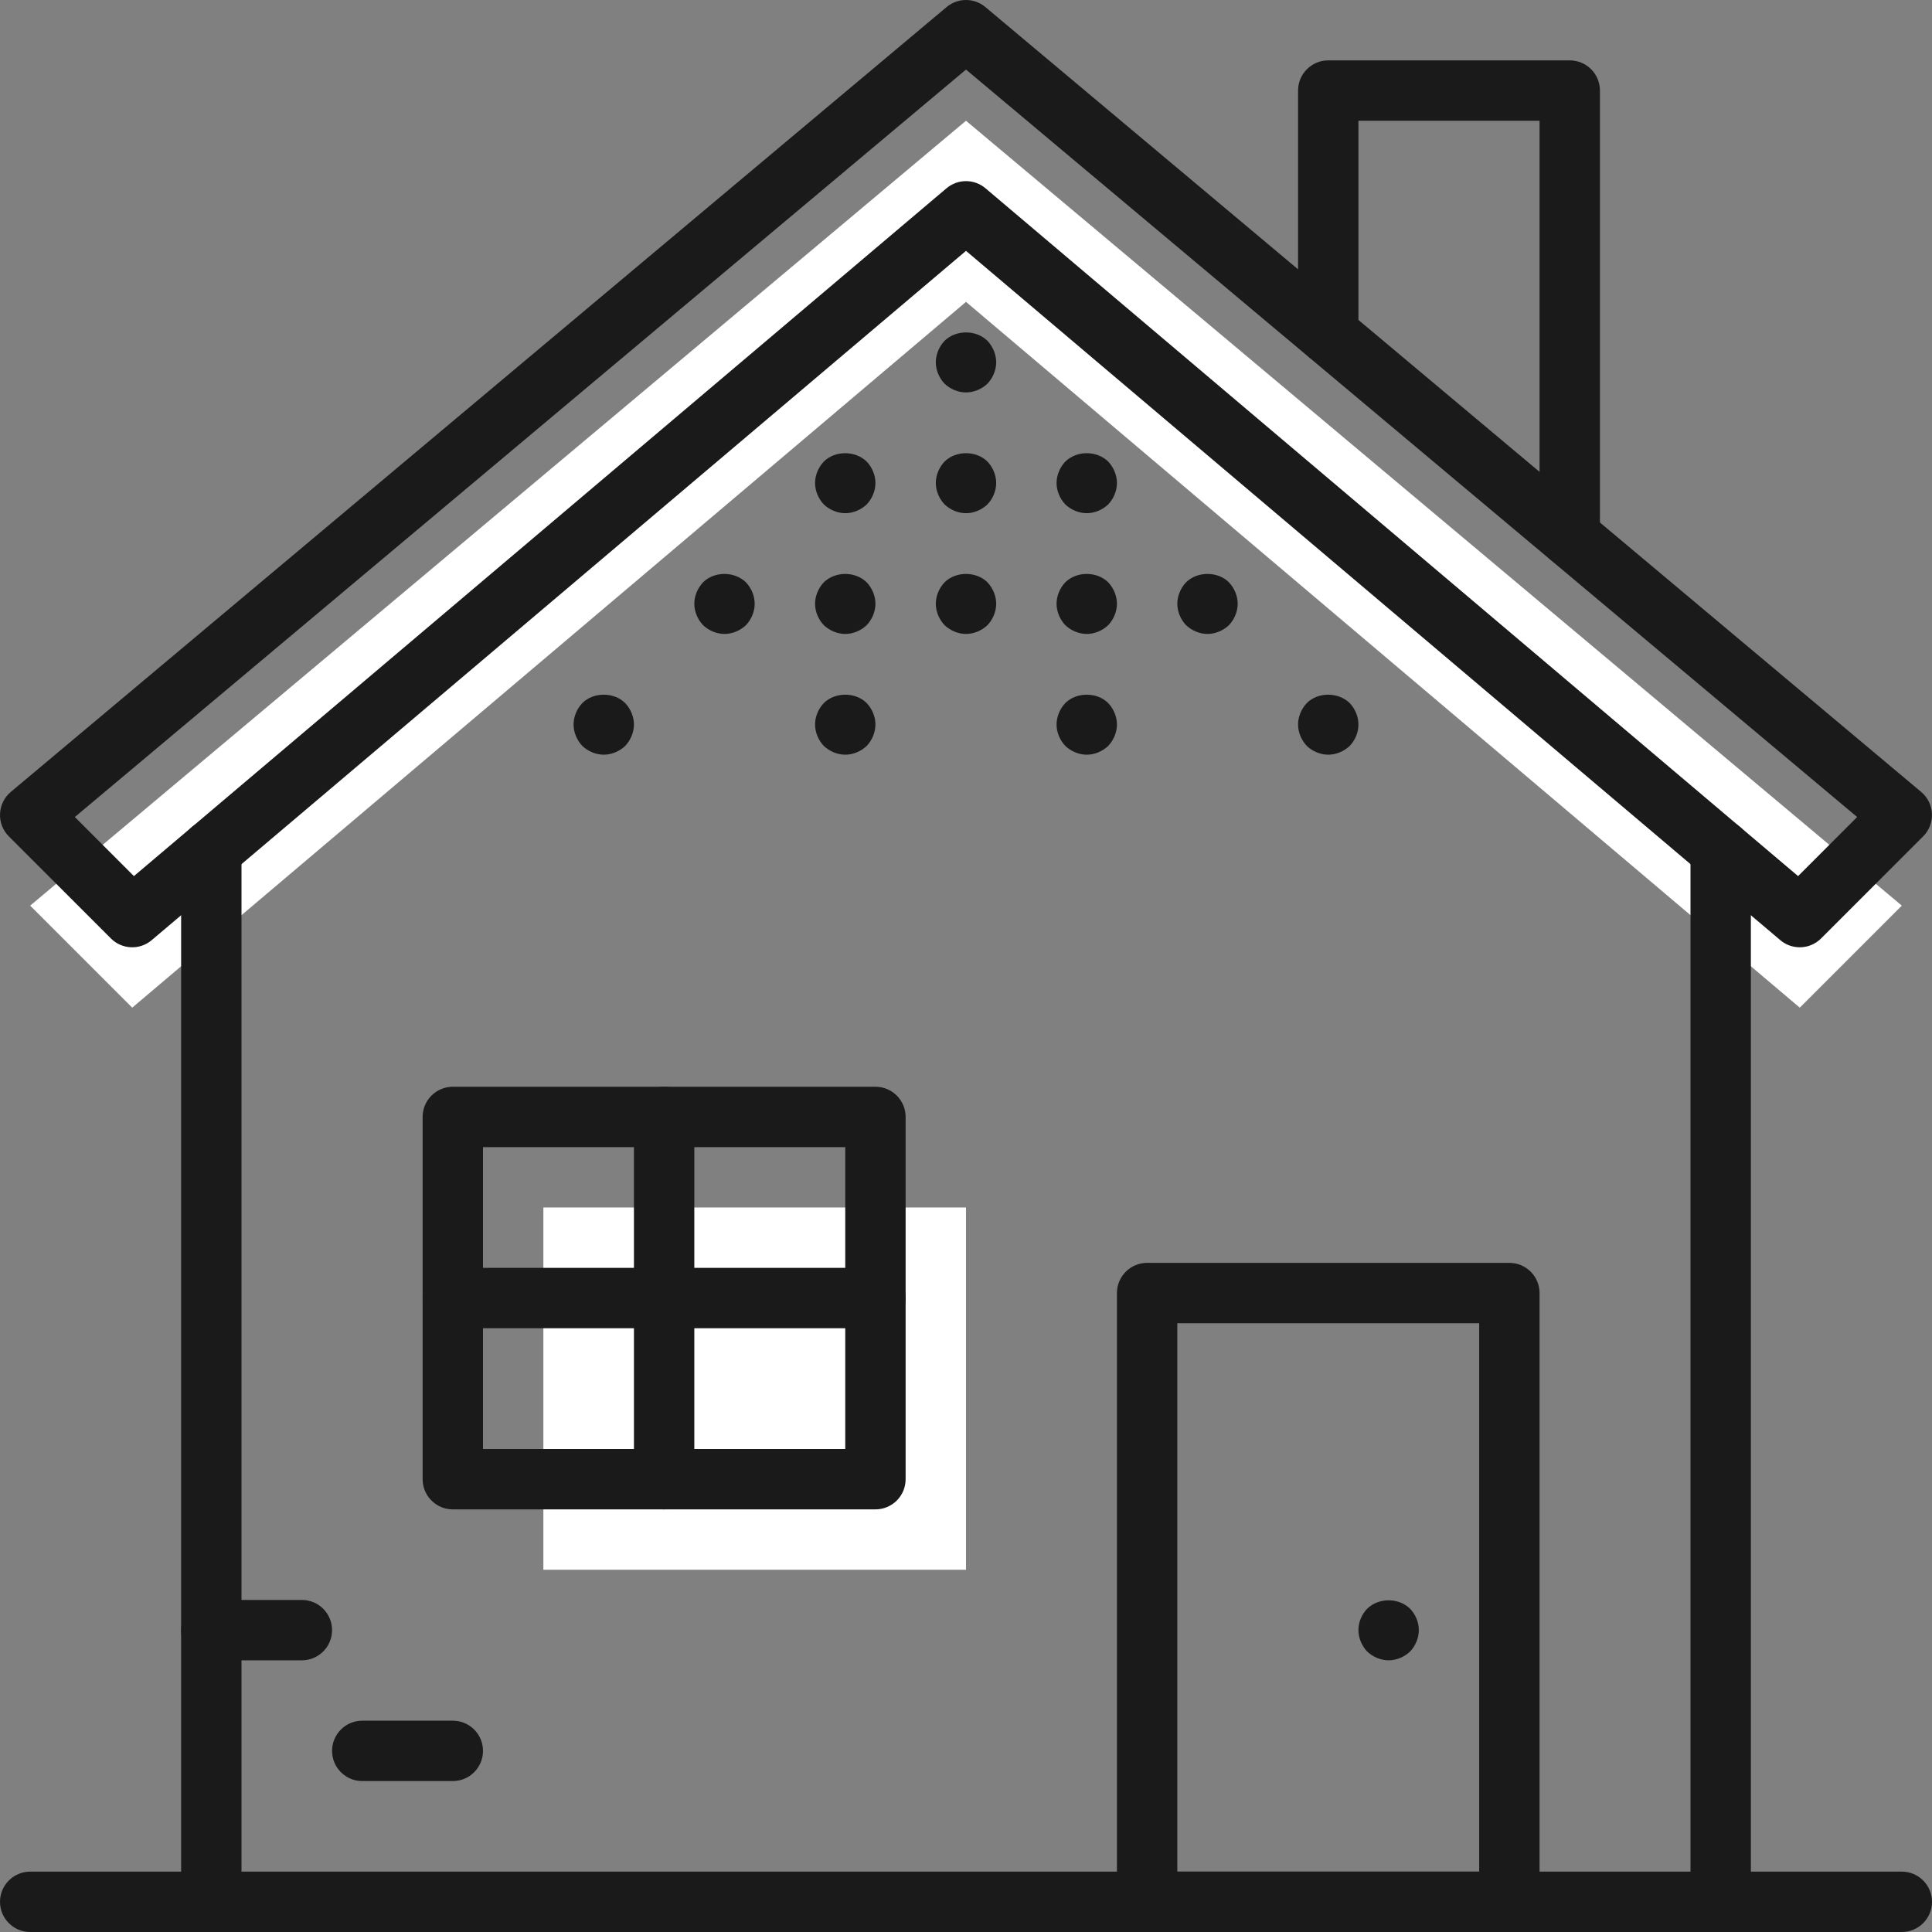
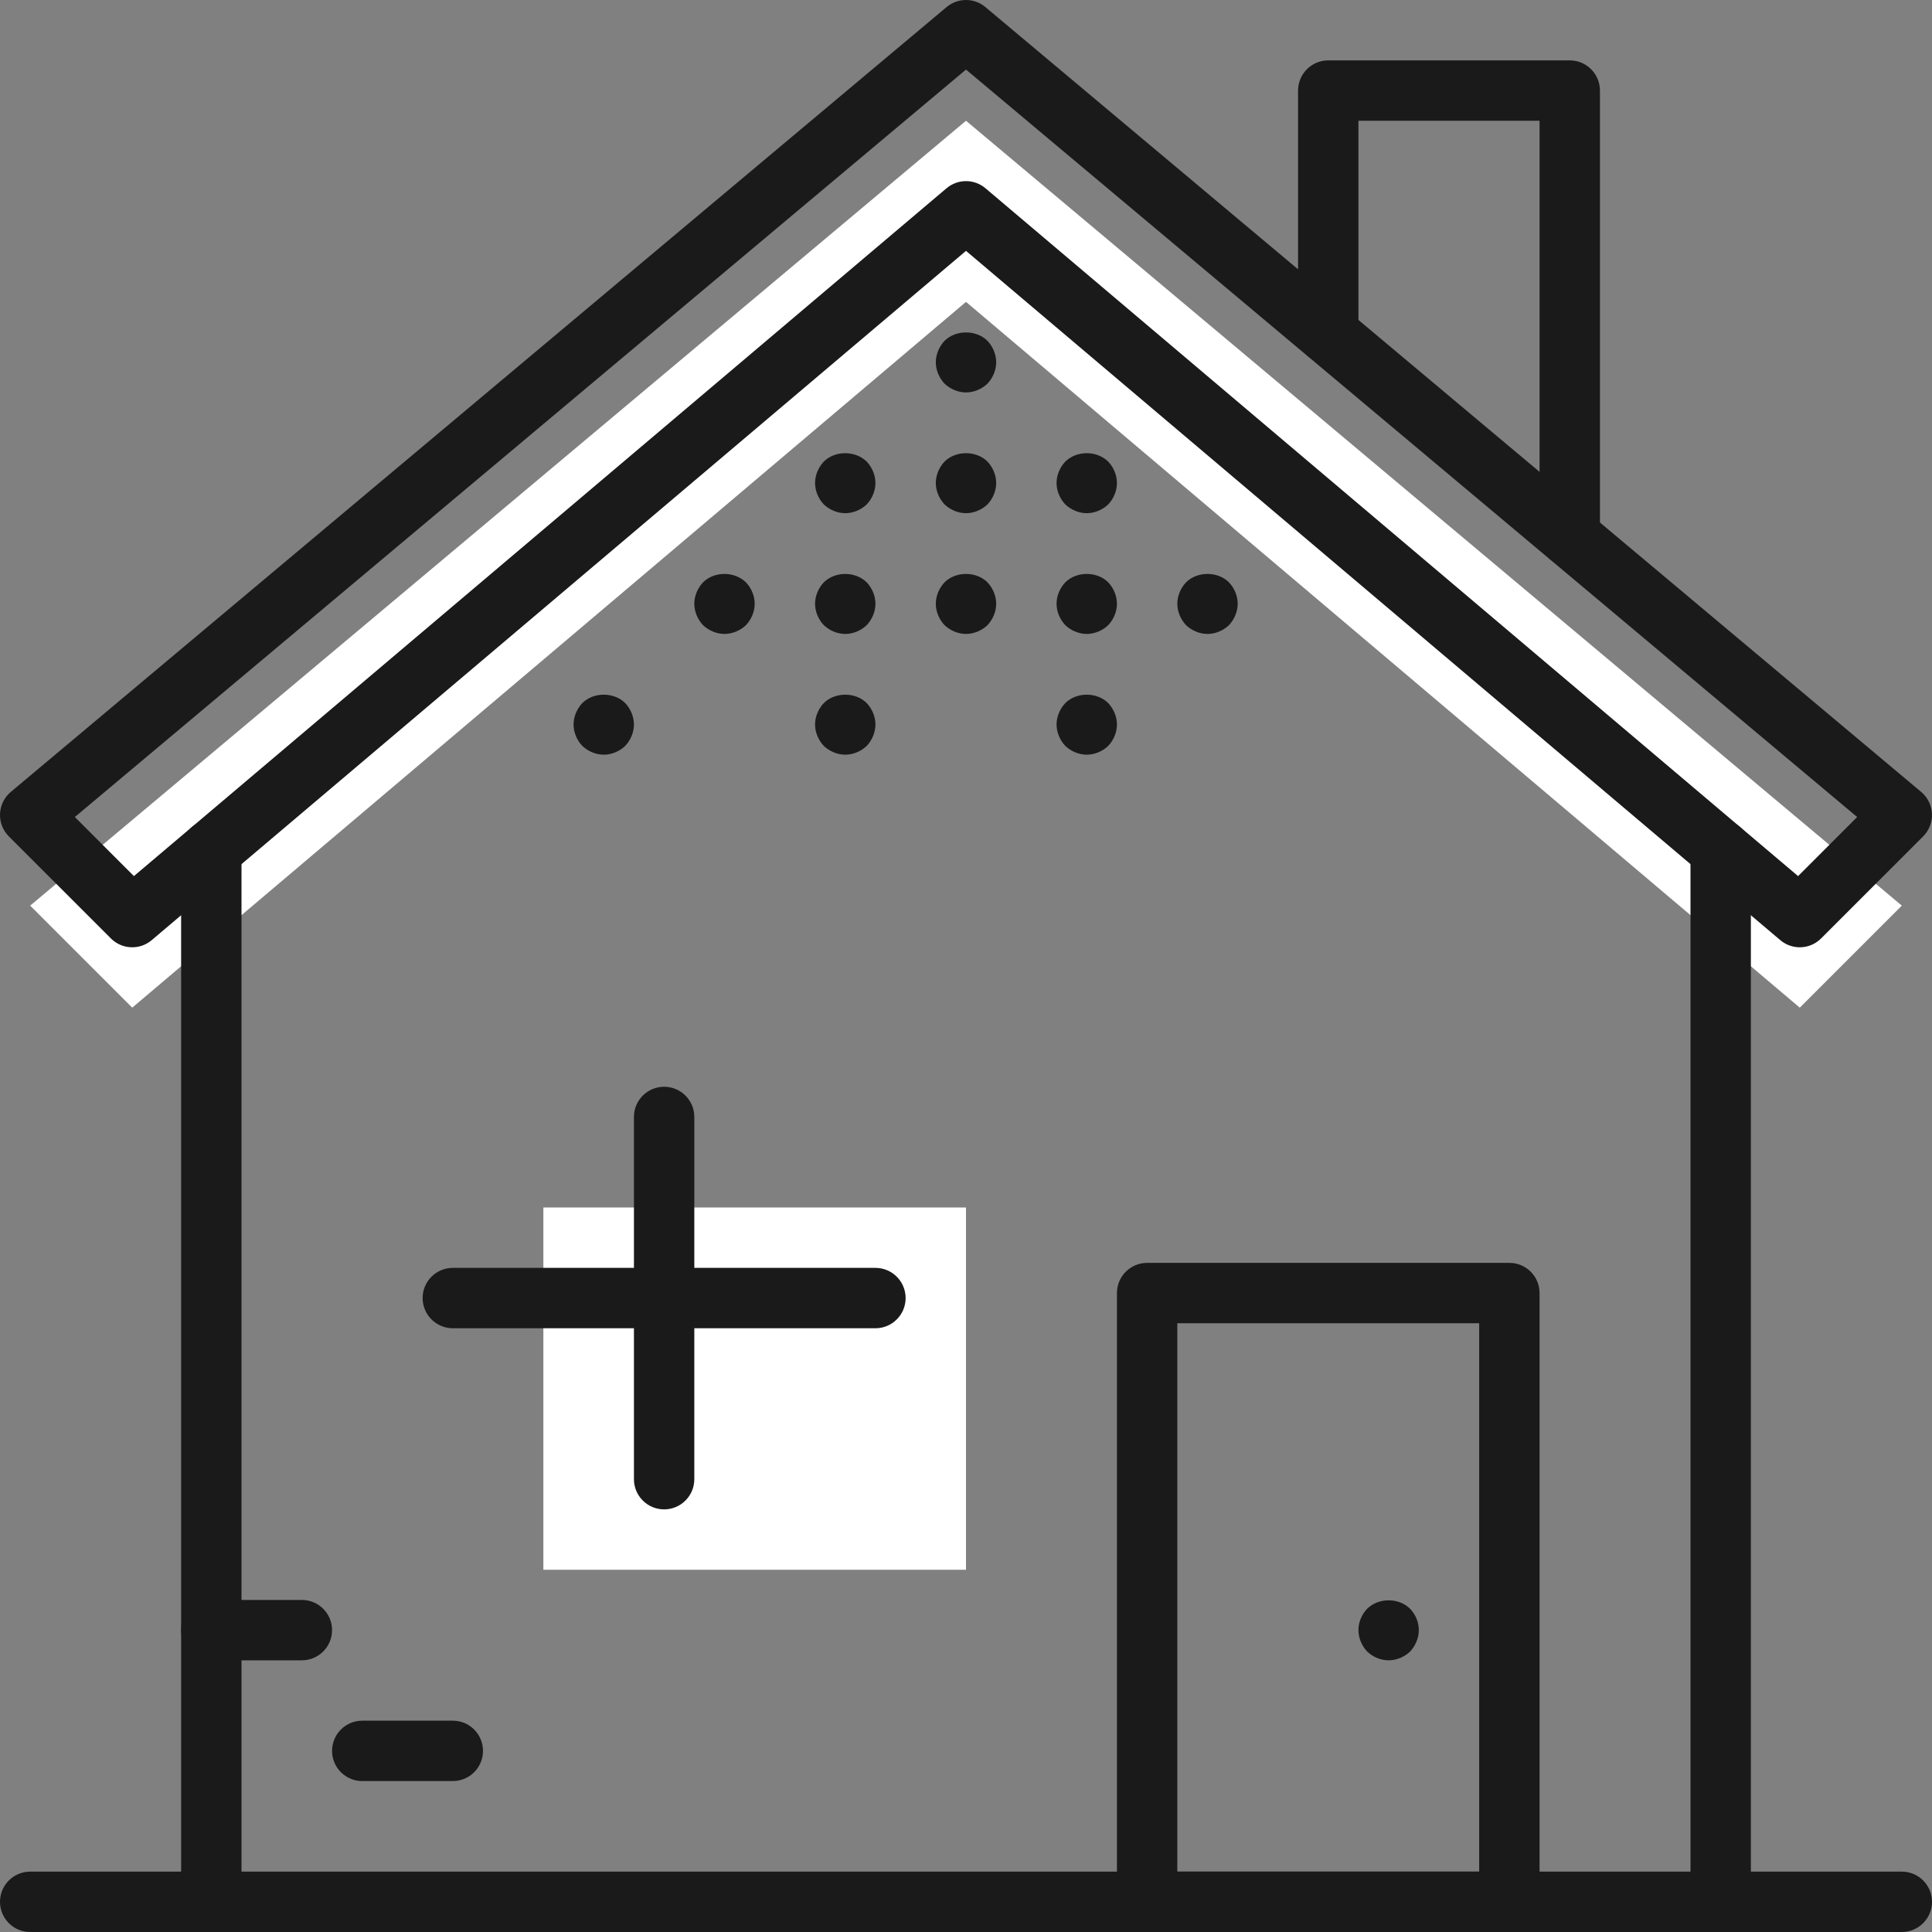
<svg xmlns="http://www.w3.org/2000/svg" version="1.1" id="Proximo" x="0px" y="0px" viewBox="0 0 64 64" enable-background="new 0 0 64 64" xml:space="preserve">
  <rect x="0" y="0" width="64" height="64" fill="#808080" stroke="none" />
  <g id="XMLID_1449_">
    <g id="XMLID_796_">
      <rect x="18" y="40" fill="#FFFFFF" width="14" height="12" />
    </g>
    <g id="XMLID_67_">
      <polygon fill="#FFFFFF" points="4.38,33.38 32,10 59.62,33.38 63,30 32,4 1,30   " />
    </g>
    <g id="XMLID_88_">
      <path fill="#1A1A1A" d="M52,18.77c-0.552,0-1-0.448-1-1V4h-6v7.06c0,0.552-0.448,1-1,1s-1-0.448-1-1V3    c0-0.552,0.448-1,1-1h8c0.552,0,1,0.448,1,1v14.77C53,18.322,52.552,18.77,52,18.77z" />
    </g>
    <g id="XMLID_62_">
      <path fill="#1A1A1A" d="M63,64H1c-0.552,0-1-0.448-1-1s0.448-1,1-1h62c0.552,0,1,0.448,1,1S63.552,64,63,64z" />
    </g>
    <g id="XMLID_90_">
      <path fill="#1A1A1A" d="M57,64c-0.552,0-1-0.448-1-1V28.16c0-0.552,0.448-1,1-1s1,0.448,1,1V63    C58,63.552,57.552,64,57,64z" />
    </g>
    <g id="XMLID_91_">
      <path fill="#1A1A1A" d="M7,64c-0.552,0-1-0.448-1-1V28.16c0-0.552,0.448-1,1-1s1,0.448,1,1V63    C8,63.552,7.552,64,7,64z" />
    </g>
    <g id="XMLID_60_">
      <path fill="#1A1A1A" d="M50,64H38c-0.552,0-1-0.448-1-1V42.834c0-0.552,0.448-1,1-1h12c0.552,0,1,0.448,1,1V63    C51,63.552,50.552,64,50,64z M39,62h10V43.834H39V62z" />
    </g>
    <g id="XMLID_65_">
-       <path fill="#1A1A1A" d="M29,50H15c-0.552,0-1-0.448-1-1V37c0-0.552,0.448-1,1-1h14c0.552,0,1,0.448,1,1v12    C30,49.552,29.552,50,29,50z M16,48h12V38H16V48z" />
-     </g>
+       </g>
    <g id="XMLID_71_">
      <path fill="#1A1A1A" d="M59.62,31.38c-0.229,0-0.459-0.078-0.646-0.237L32,8.31L5.026,31.143    c-0.396,0.337-0.985,0.312-1.353-0.056l-3.38-3.38c-0.198-0.198-0.304-0.471-0.292-0.751    c0.012-0.28,0.142-0.542,0.356-0.722l31-26c0.372-0.312,0.913-0.312,1.285,0l31,26    c0.215,0.18,0.344,0.442,0.356,0.722c0.012,0.28-0.094,0.553-0.292,0.751l-3.38,3.38    C60.133,31.281,59.877,31.38,59.62,31.38z M32,6c0.23,0,0.459,0.079,0.646,0.237l26.918,22.785    l1.957-1.957L32,2.305L2.479,27.065l1.957,1.957L31.354,6.237C31.541,6.079,31.77,6,32,6z" />
    </g>
    <g id="XMLID_39_">
      <path fill="#1A1A1A" d="M22,50c-0.552,0-1-0.448-1-1V37c0-0.552,0.448-1,1-1s1,0.448,1,1v12    C23,49.552,22.552,50,22,50z" />
    </g>
    <g id="XMLID_45_">
      <path fill="#1A1A1A" d="M29,44H15c-0.552,0-1-0.448-1-1s0.448-1,1-1h14c0.552,0,1,0.448,1,1S29.552,44,29,44z" />
    </g>
    <g id="XMLID_49_">
      <path fill="#1A1A1A" d="M46,55c-0.26,0-0.52-0.11-0.71-0.29C45.11,54.52,45,54.26,45,54    c0-0.27,0.11-0.52,0.29-0.71c0.38-0.37,1.04-0.37,1.42,0C46.89,53.48,47,53.73,47,54    c0,0.26-0.11,0.52-0.29,0.71C46.52,54.89,46.26,55,46,55z" />
    </g>
    <g id="XMLID_14_">
      <path fill="#1A1A1A" d="M10,55H7c-0.552,0-1-0.448-1-1s0.448-1,1-1h3c0.552,0,1,0.448,1,1S10.552,55,10,55z" />
    </g>
    <g id="XMLID_15_">
      <path fill="#1A1A1A" d="M15,59h-3c-0.552,0-1-0.448-1-1s0.448-1,1-1h3c0.552,0,1,0.448,1,1S15.552,59,15,59z" />
    </g>
    <g id="XMLID_16_">
      <path fill="#1A1A1A" d="M32,13c-0.26,0-0.52-0.11-0.71-0.29C31.11,12.52,31,12.26,31,12    c0-0.26,0.11-0.52,0.29-0.71c0.37-0.37,1.05-0.37,1.42,0C32.89,11.48,33,11.74,33,12    c0,0.26-0.11,0.52-0.29,0.71C32.52,12.89,32.26,13,32,13z" />
    </g>
    <g id="XMLID_17_">
      <path fill="#1A1A1A" d="M32,17c-0.26,0-0.52-0.11-0.71-0.29C31.11,16.52,31,16.26,31,16    c0-0.26,0.11-0.52,0.29-0.71c0.37-0.37,1.05-0.37,1.42,0C32.89,15.48,33,15.74,33,16    c0,0.26-0.11,0.52-0.29,0.71C32.52,16.89,32.26,17,32,17z" />
    </g>
    <g id="XMLID_18_">
      <path fill="#1A1A1A" d="M36,17c-0.26,0-0.52-0.11-0.71-0.29C35.11,16.52,35,16.26,35,16    c0-0.26,0.11-0.52,0.29-0.71c0.38-0.37,1.04-0.37,1.42,0C36.89,15.48,37,15.74,37,16    c0,0.26-0.11,0.52-0.29,0.71C36.52,16.89,36.26,17,36,17z" />
    </g>
    <g id="XMLID_19_">
      <path fill="#1A1A1A" d="M28,17c-0.26,0-0.52-0.11-0.71-0.29C27.11,16.52,27,16.26,27,16    c0-0.26,0.11-0.52,0.29-0.71c0.37-0.37,1.04-0.37,1.42,0C28.89,15.48,29,15.74,29,16    c0,0.26-0.11,0.52-0.29,0.71C28.52,16.89,28.26,17,28,17z" />
    </g>
    <g id="XMLID_22_">
      <path fill="#1A1A1A" d="M32,21c-0.26,0-0.52-0.11-0.71-0.29C31.11,20.52,31,20.26,31,20    c0-0.26,0.11-0.52,0.29-0.71c0.37-0.37,1.05-0.37,1.42,0C32.89,19.48,33,19.74,33,20    c0,0.26-0.11,0.52-0.29,0.71C32.52,20.89,32.26,21,32,21z" />
    </g>
    <g id="XMLID_21_">
      <path fill="#1A1A1A" d="M36,21c-0.26,0-0.52-0.11-0.71-0.29C35.11,20.52,35,20.26,35,20    c0-0.26,0.11-0.52,0.29-0.71c0.37-0.37,1.05-0.37,1.42,0C36.89,19.48,37,19.74,37,20    c0,0.26-0.11,0.52-0.29,0.71C36.52,20.89,36.26,21,36,21z" />
    </g>
    <g id="XMLID_20_">
      <path fill="#1A1A1A" d="M28,21c-0.26,0-0.52-0.11-0.71-0.29C27.11,20.52,27,20.26,27,20    c0-0.26,0.11-0.52,0.29-0.71c0.38-0.37,1.04-0.37,1.42,0C28.89,19.48,29,19.74,29,20    c0,0.26-0.11,0.52-0.29,0.71C28.52,20.89,28.26,21,28,21z" />
    </g>
    <g id="XMLID_23_">
      <path fill="#1A1A1A" d="M40,21c-0.26,0-0.52-0.11-0.71-0.29C39.11,20.52,39,20.26,39,20    c0-0.26,0.11-0.52,0.29-0.71c0.37-0.37,1.05-0.37,1.42,0C40.89,19.48,41,19.74,41,20    c0,0.26-0.11,0.52-0.29,0.71C40.52,20.89,40.26,21,40,21z" />
    </g>
    <g id="XMLID_24_">
      <path fill="#1A1A1A" d="M24,21c-0.26,0-0.52-0.11-0.71-0.29C23.11,20.52,23,20.26,23,20    c0-0.26,0.11-0.52,0.29-0.71c0.37-0.37,1.04-0.37,1.42,0C24.89,19.48,25,19.74,25,20    c0,0.26-0.11,0.52-0.29,0.71C24.52,20.89,24.26,21,24,21z" />
    </g>
    <g id="XMLID_68_">
      <path fill="#1A1A1A" d="M36,25c-0.26,0-0.52-0.11-0.71-0.29C35.11,24.52,35,24.26,35,24    c0-0.26,0.11-0.52,0.29-0.71c0.37-0.37,1.05-0.37,1.42,0C36.89,23.48,37,23.74,37,24    c0,0.26-0.11,0.52-0.29,0.71C36.52,24.89,36.26,25,36,25z" />
    </g>
    <g id="XMLID_66_">
      <path fill="#1A1A1A" d="M28,25c-0.26,0-0.52-0.11-0.71-0.29C27.11,24.52,27,24.26,27,24    c0-0.26,0.11-0.52,0.29-0.71c0.37-0.37,1.05-0.37,1.42,0C28.89,23.48,29,23.74,29,24    c0,0.26-0.11,0.52-0.29,0.71C28.52,24.89,28.26,25,28,25z" />
    </g>
    <g id="XMLID_76_">
-       <path fill="#1A1A1A" d="M44,25c-0.26,0-0.52-0.11-0.71-0.29C43.11,24.52,43,24.26,43,24    c0-0.26,0.11-0.52,0.29-0.71c0.37-0.37,1.04-0.37,1.42,0C44.89,23.48,45,23.74,45,24    c0,0.27-0.11,0.52-0.29,0.71C44.52,24.89,44.26,25,44,25z" />
-     </g>
+       </g>
    <g id="XMLID_77_">
      <path fill="#1A1A1A" d="M20,25c-0.26,0-0.52-0.11-0.71-0.29C19.11,24.52,19,24.26,19,24    c0-0.26,0.11-0.52,0.29-0.71c0.37-0.37,1.05-0.37,1.42,0C20.89,23.48,21,23.74,21,24    c0,0.26-0.11,0.52-0.29,0.71C20.52,24.89,20.26,25,20,25z" />
    </g>
  </g>
</svg>